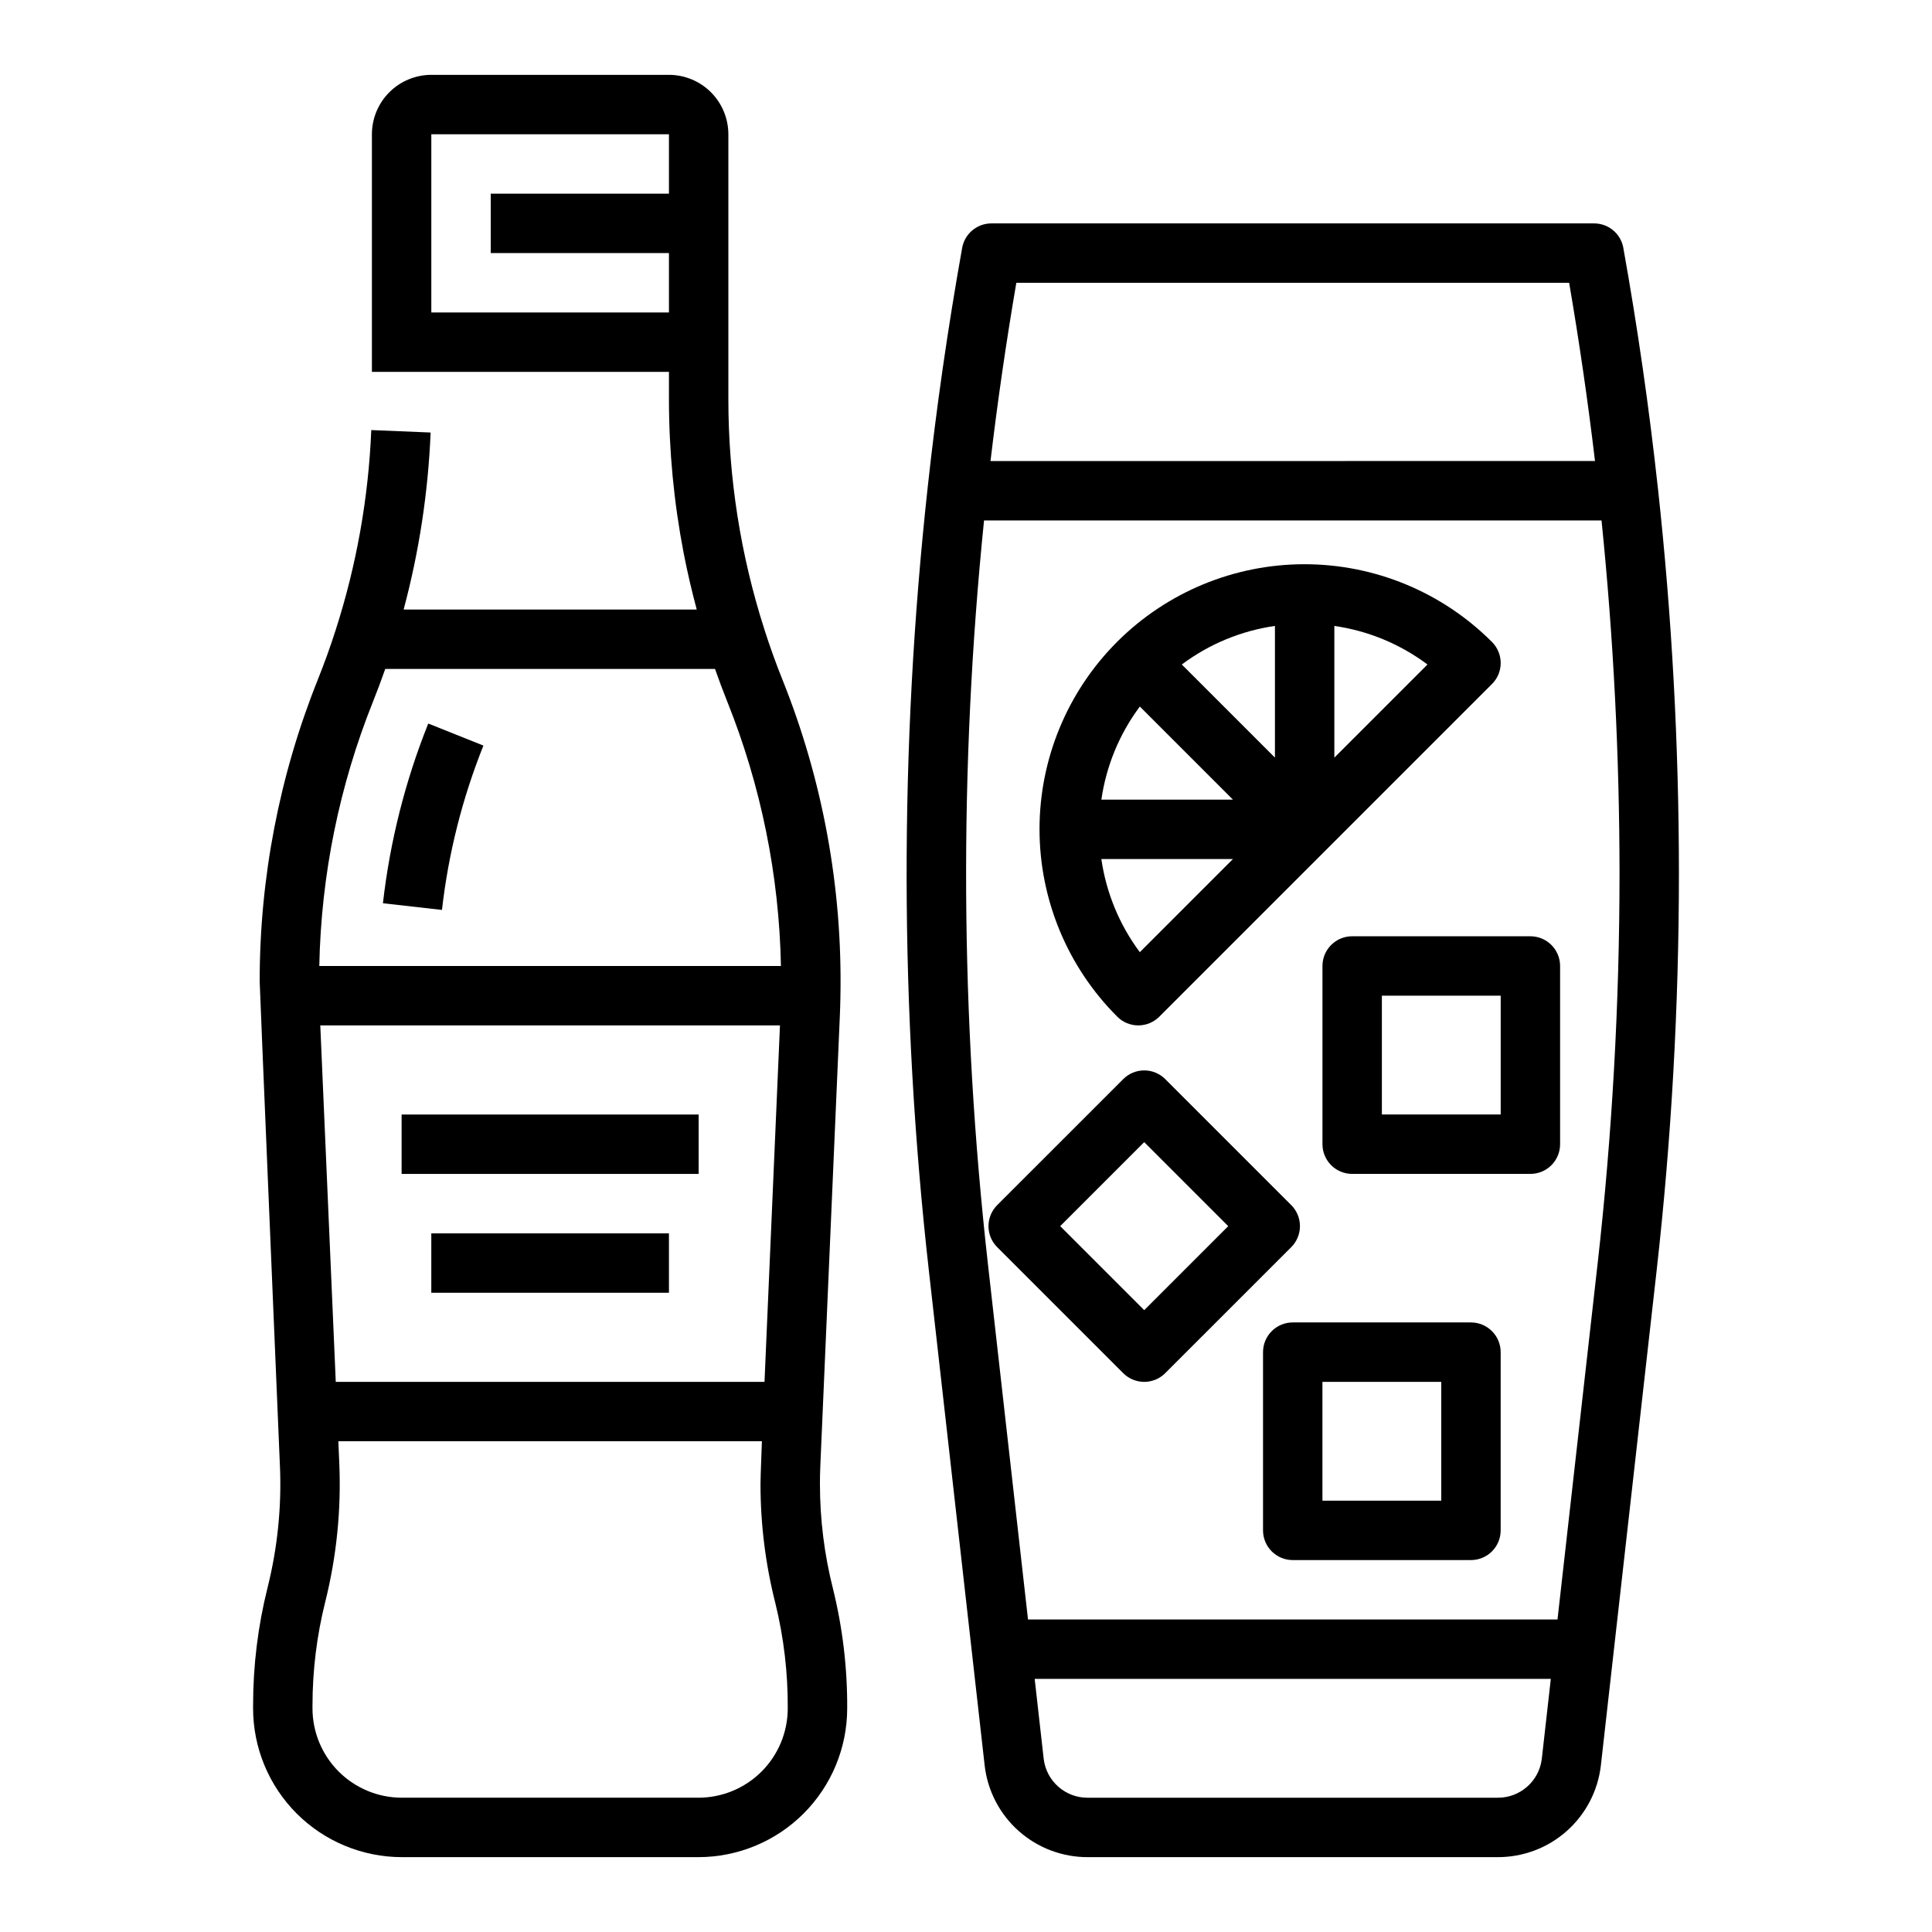
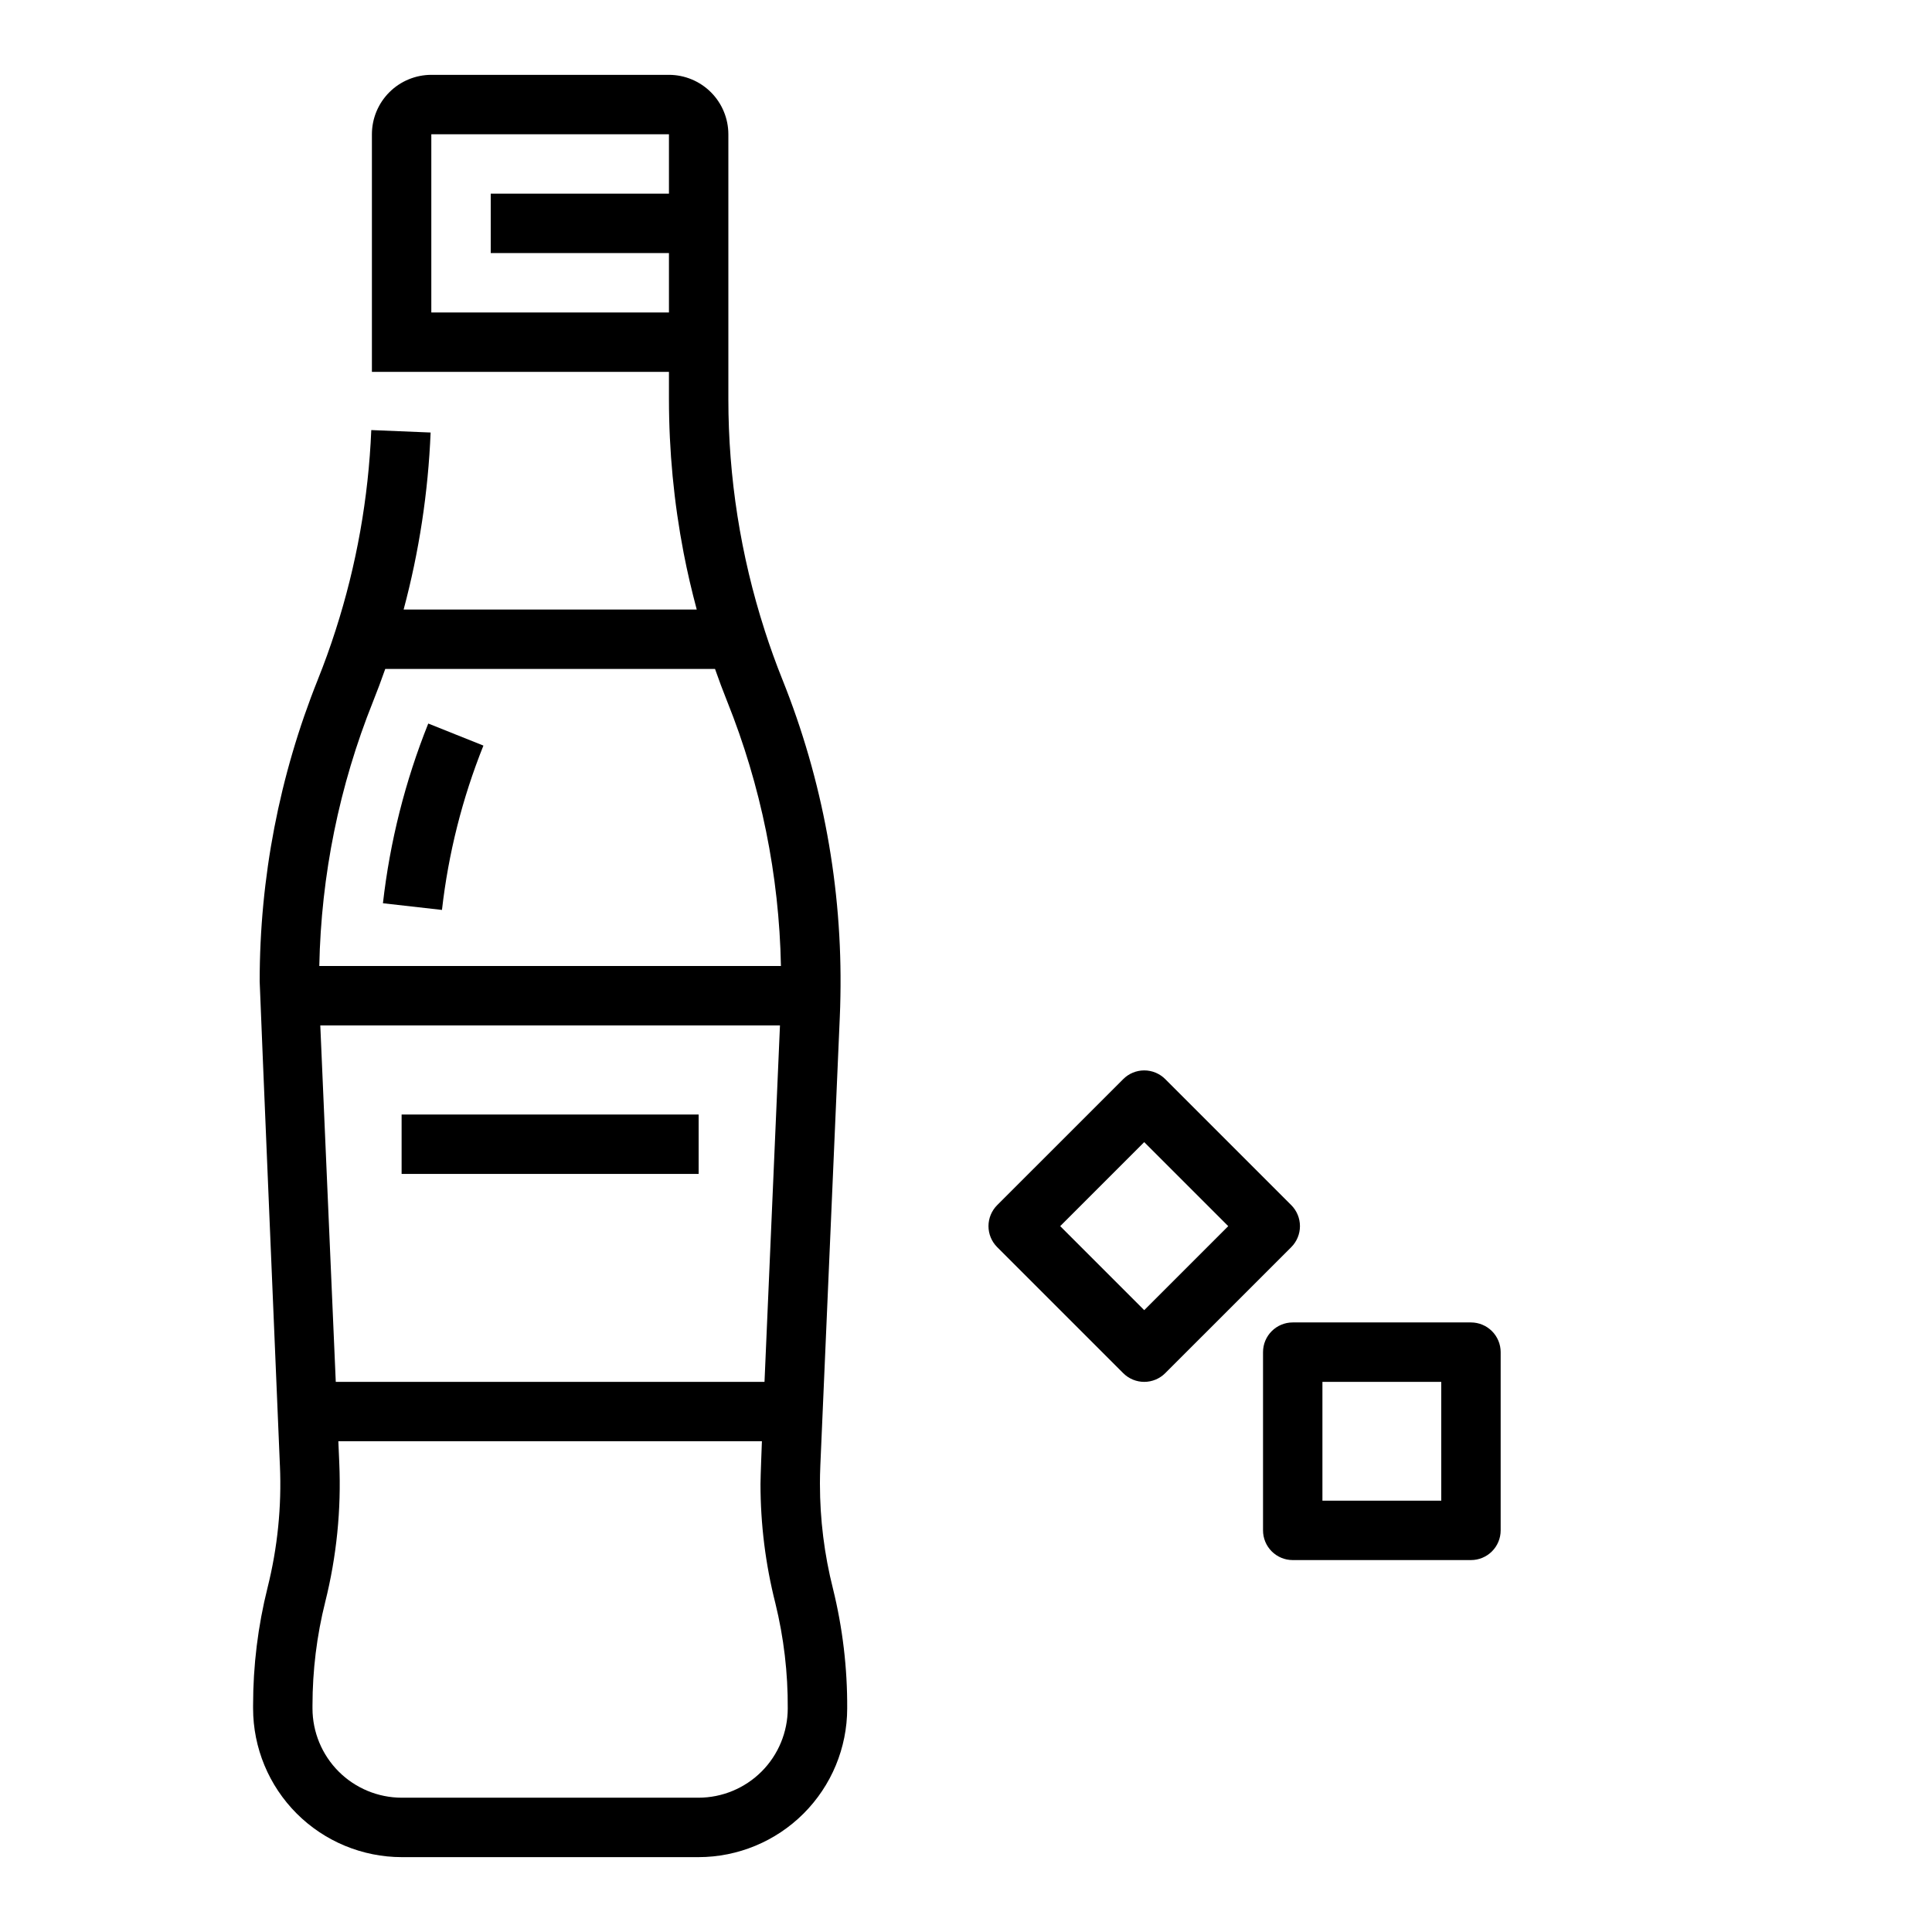
<svg xmlns="http://www.w3.org/2000/svg" fill="#000000" width="800px" height="800px" version="1.1" viewBox="144 144 512 512">
  <g>
    <path d="m361.29 537.3c0-1.637 0.039-3.297 0.109-4.945l5.156-118.8c0.078-1.742 0.133-3.559 0.164-5.547v0.004c0.551-28.742-4.684-57.305-15.395-83.98-1.703-4.246-3.281-8.633-4.695-13.039l0.004-0.004c-6.371-19.789-9.613-40.449-9.609-61.238v-70.172c-0.008-4.176-1.668-8.176-4.617-11.129-2.953-2.949-6.953-4.609-11.129-4.617h-62.977c-4.172 0.008-8.176 1.668-11.125 4.617-2.953 2.953-4.613 6.953-4.617 11.129v62.977h78.719v7.195c0.004 13.691 1.305 27.352 3.894 40.797 0.965 5.004 2.141 10.012 3.469 14.984h-77.676c4.102-15.328 6.504-31.059 7.152-46.91l-15.73-0.648h0.004c-0.746 18.023-3.922 35.859-9.449 53.027-1.41 4.402-2.988 8.785-4.695 13.039h0.004c-10.215 25.469-15.453 52.656-15.434 80.098 0 1.301 5.359 128.23 5.359 128.23h0.004c0.477 10.879-0.625 21.77-3.266 32.332-2.559 10.219-3.848 20.711-3.844 31.242v0.816c0.012 10.449 4.168 20.461 11.551 27.848 7.387 7.387 17.402 11.543 27.848 11.555h78.641c10.449-0.012 20.461-4.168 27.848-11.555s11.543-17.398 11.555-27.848c0.059-10.699-1.207-21.367-3.773-31.754-2.289-9.055-3.449-18.359-3.449-27.699zm-132.41-121.56h121.82l-4.098 94.465h-113.62zm29.422-188.93v-47.23h62.977v15.742h-47.23v15.746h47.23v15.742zm-15.434 103.08c1.133-2.824 2.207-5.707 3.227-8.617h87.391c1.02 2.906 2.094 5.789 3.223 8.609l0.004 0.004c8.949 22.312 13.777 46.07 14.242 70.109h-122.34c0.477-24.039 5.305-47.789 14.254-70.105zm86.242 290.52h-78.641c-6.269-0.008-12.285-2.5-16.719-6.934-4.434-4.438-6.93-10.449-6.938-16.723v-0.816c0.004-4.617 0.285-9.234 0.848-13.82 0.566-4.582 1.41-9.125 2.531-13.602 3.008-12.035 4.262-24.441 3.719-36.836l-0.246-5.734h112.25s-0.375 9.484-0.375 11.355c0.004 10.645 1.324 21.246 3.938 31.562 2.242 9.125 3.344 18.496 3.285 27.891-0.008 6.273-2.5 12.285-6.934 16.723-4.438 4.434-10.449 6.926-16.723 6.934z" />
    <path d="m272.11 341.59-14.617-5.844c-6.117 15.266-10.156 31.285-12.012 47.625l15.645 1.77v0.004c1.695-14.945 5.391-29.594 10.984-43.555z" />
    <path d="m250.43 439.36h78.719v15.742h-78.719z" />
-     <path d="m258.3 470.85h62.977v15.742h-62.977z" />
-     <path d="m583.34 273.2c-2.289-21.047-5.363-42.418-9.141-63.512h0.004c-0.672-3.754-3.938-6.484-7.75-6.484h-159.72c-3.812 0-7.078 2.731-7.75 6.484-3.773 21.094-6.852 42.465-9.141 63.504-7.543 69.02-7.434 138.66 0.328 207.65l14.781 131.07c0.777 6.703 4.004 12.883 9.059 17.359 5.051 4.473 11.578 6.926 18.324 6.891h108.52c6.75 0.031 13.273-2.422 18.324-6.894 5.051-4.477 8.277-10.652 9.062-17.355l14.77-131.07c3.938-34.98 5.914-70.16 5.922-105.36-0.008-34.168-1.871-68.312-5.586-102.28zm-170-54.254h146.5c2.695 15.711 4.988 31.535 6.852 47.23l-160.2 0.004c1.863-15.695 4.152-31.523 6.848-47.234zm127.51 401.47h-108.52c-5.957 0.07-11.016-4.356-11.738-10.27l-2.391-21.219h136.78l-2.391 21.215c-0.73 5.914-5.785 10.34-11.742 10.273zm26.512-141.34-10.609 94.109h-140.32l-10.613-94.105c-7.359-65.496-7.707-131.59-1.039-197.16h163.64c3.164 31.086 4.754 62.312 4.769 93.559-0.008 34.617-1.953 69.203-5.824 103.6z" />
-     <path d="m445.66 415.74c2.09 0.004 4.09-0.828 5.566-2.305l88.168-88.168c1.477-1.477 2.305-3.477 2.305-5.566 0-2.086-0.828-4.09-2.305-5.566-13.164-13.188-31.031-20.602-49.664-20.609-18.633-0.008-36.504 7.391-49.68 20.566s-20.574 31.047-20.566 49.68c0.008 18.633 7.422 36.5 20.609 49.664 1.477 1.477 3.477 2.309 5.566 2.305zm0.402-19.406c-5.402-7.246-8.906-15.73-10.191-24.676h34.867zm35.809-51.555-24.68-24.68v0.004c7.238-5.426 15.727-8.941 24.68-10.223zm-11.133 11.133h-34.863c1.285-8.945 4.789-17.426 10.191-24.672zm26.879-11.133v-34.895c8.953 1.281 17.441 4.793 24.68 10.215z" />
-     <path d="m549.57 392.12h-47.23c-4.348 0-7.875 3.527-7.875 7.875v47.23c0 2.09 0.832 4.09 2.309 5.566 1.477 1.477 3.477 2.305 5.566 2.305h47.23c2.09 0 4.09-0.828 5.566-2.305 1.477-1.477 2.305-3.477 2.305-5.566v-47.23c0-2.09-0.828-4.09-2.305-5.566-1.477-1.477-3.477-2.309-5.566-2.309zm-7.871 47.23-31.488 0.004v-31.488h31.488z" />
    <path d="m488.5 468.94c0-2.09-0.828-4.094-2.305-5.57l-33.398-33.398 0.004 0.004c-1.477-1.477-3.481-2.309-5.566-2.309-2.09 0-4.094 0.832-5.566 2.309l-33.402 33.395c-1.477 1.477-2.309 3.481-2.309 5.566 0 2.09 0.832 4.094 2.309 5.57l33.398 33.398v-0.004c1.473 1.477 3.477 2.309 5.566 2.309 2.086 0 4.09-0.832 5.566-2.309l33.398-33.395c1.477-1.477 2.305-3.481 2.305-5.566zm-41.27 22.266-22.266-22.266 22.266-22.266 22.266 22.266z" />
    <path d="m533.82 494.46h-47.234c-4.348 0-7.871 3.527-7.871 7.875v47.23c0 2.09 0.828 4.09 2.305 5.566 1.477 1.477 3.481 2.305 5.566 2.305h47.234c2.086 0 4.09-0.828 5.566-2.305 1.477-1.477 2.305-3.477 2.305-5.566v-47.23c0-2.09-0.828-4.09-2.305-5.566-1.477-1.477-3.481-2.309-5.566-2.309zm-7.871 47.23-31.492 0.004v-31.488h31.488z" />
  </g>
</svg>